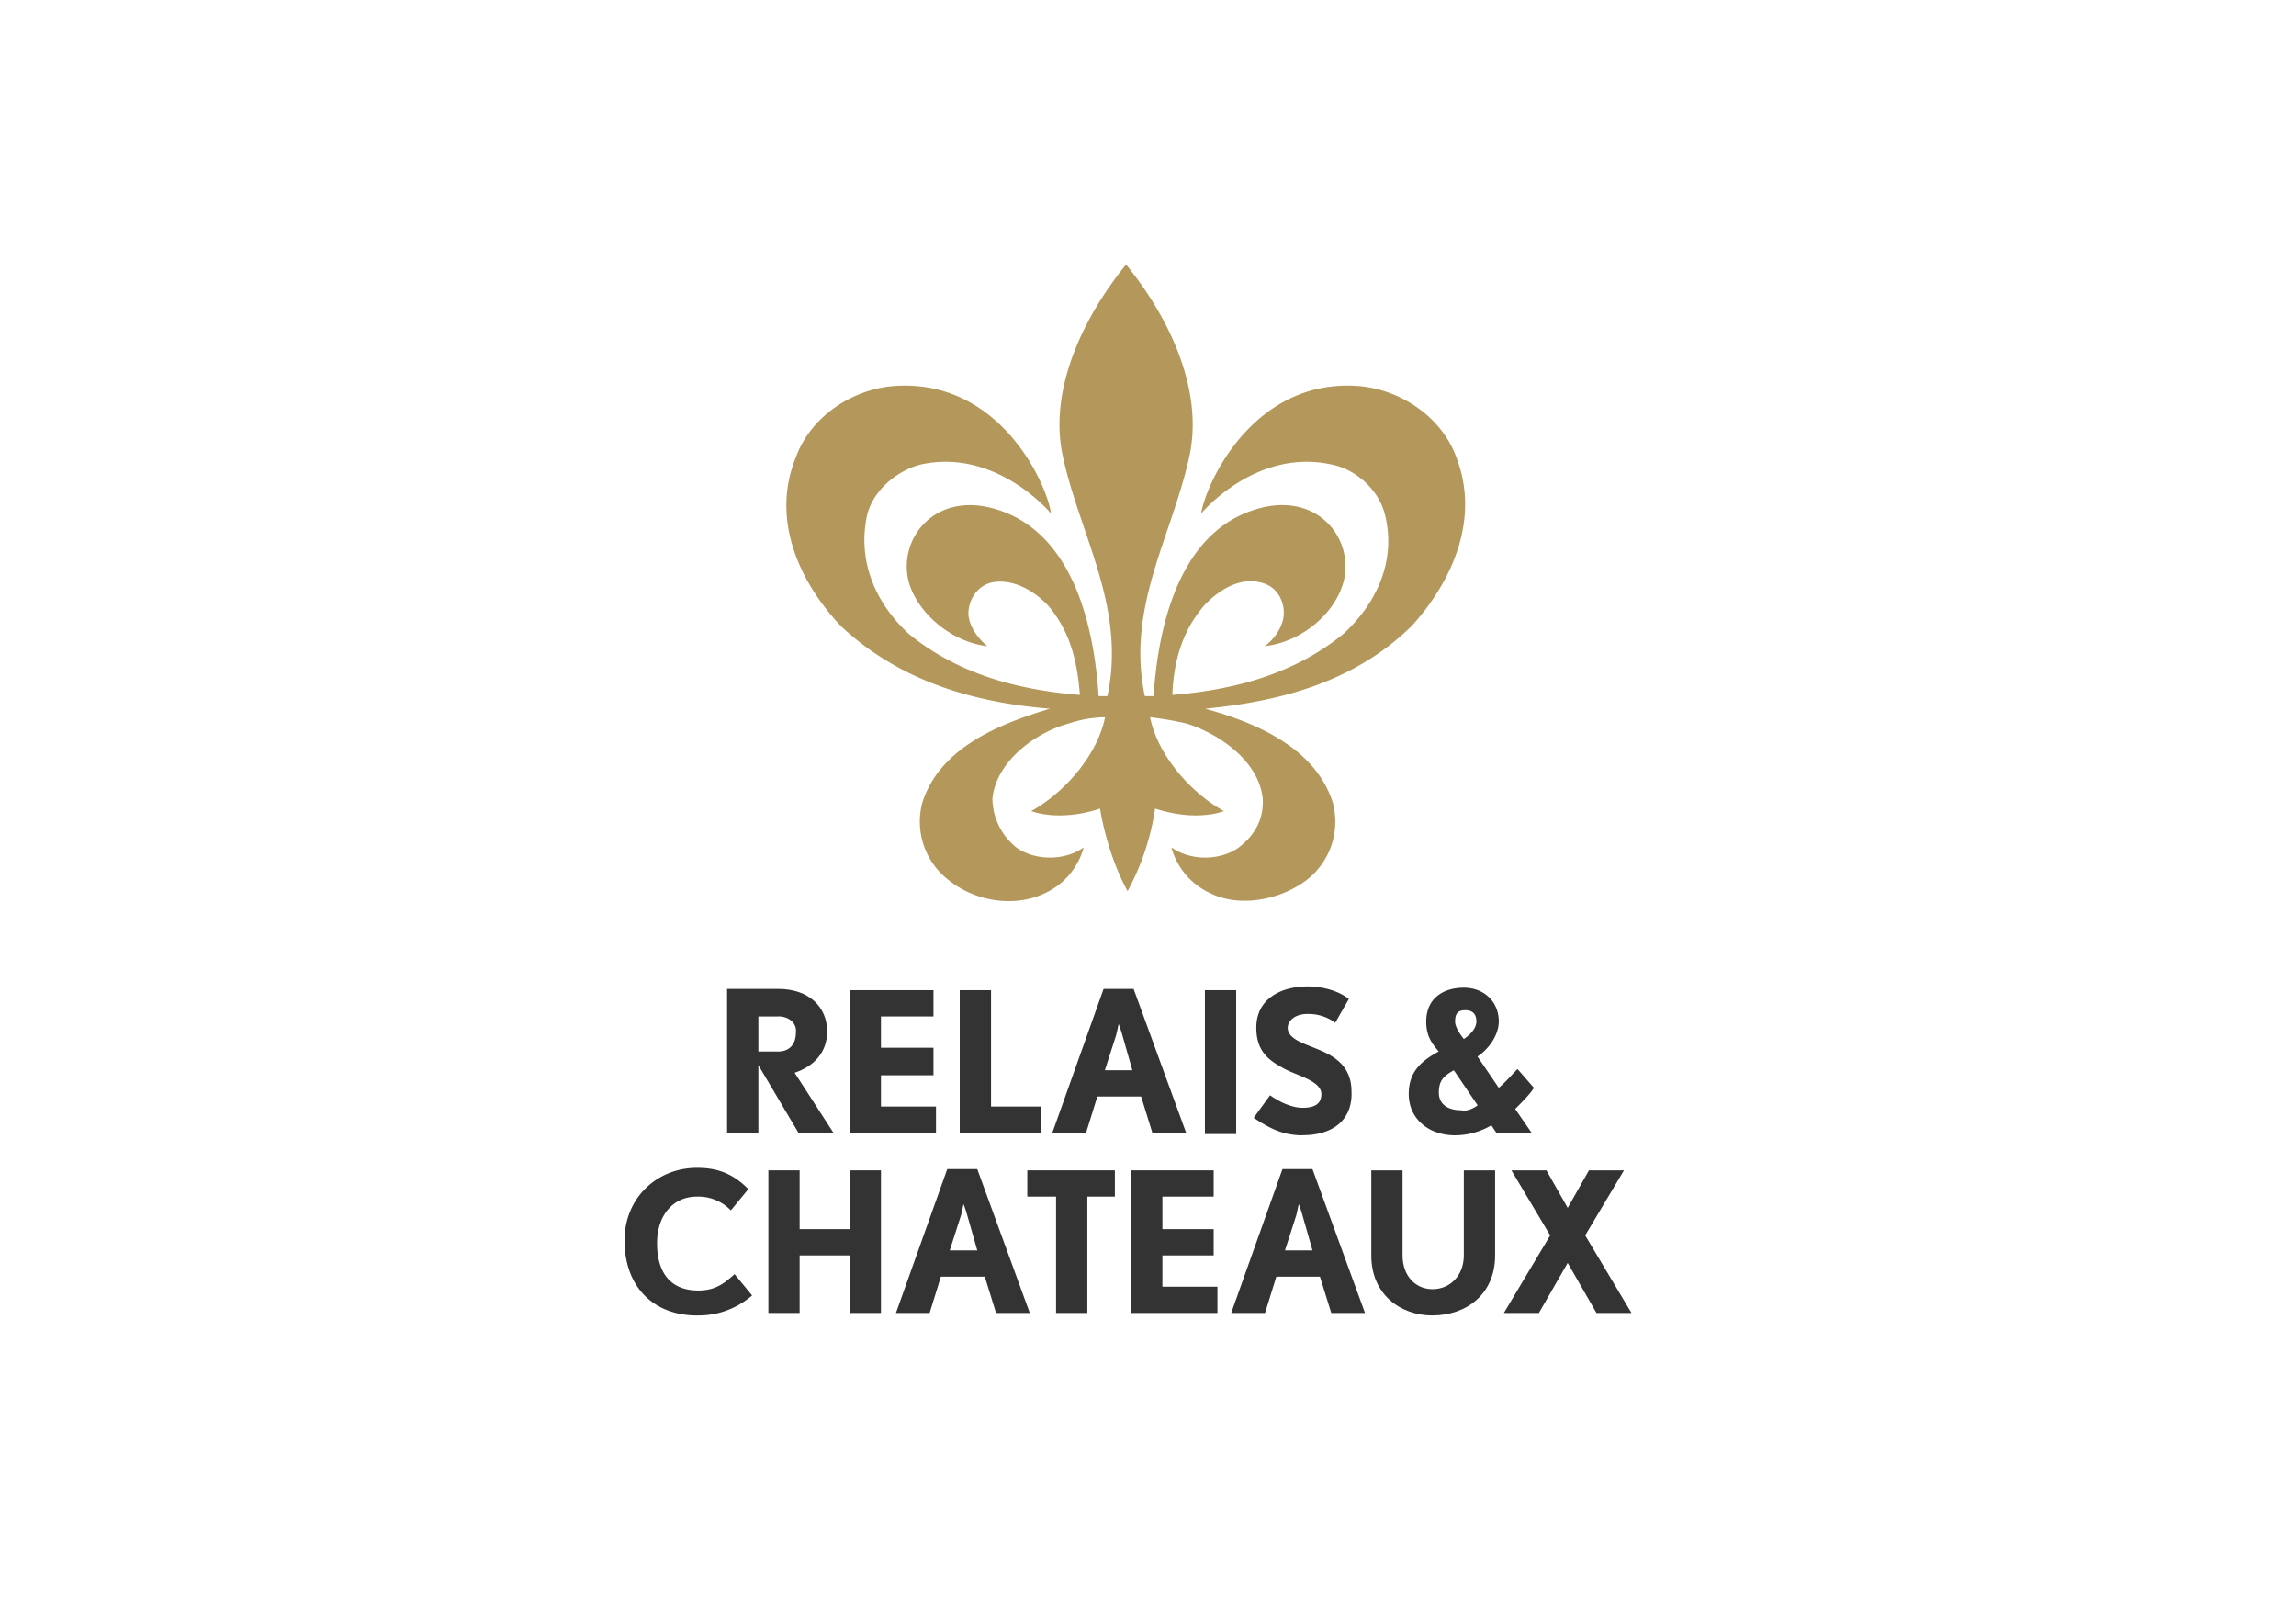
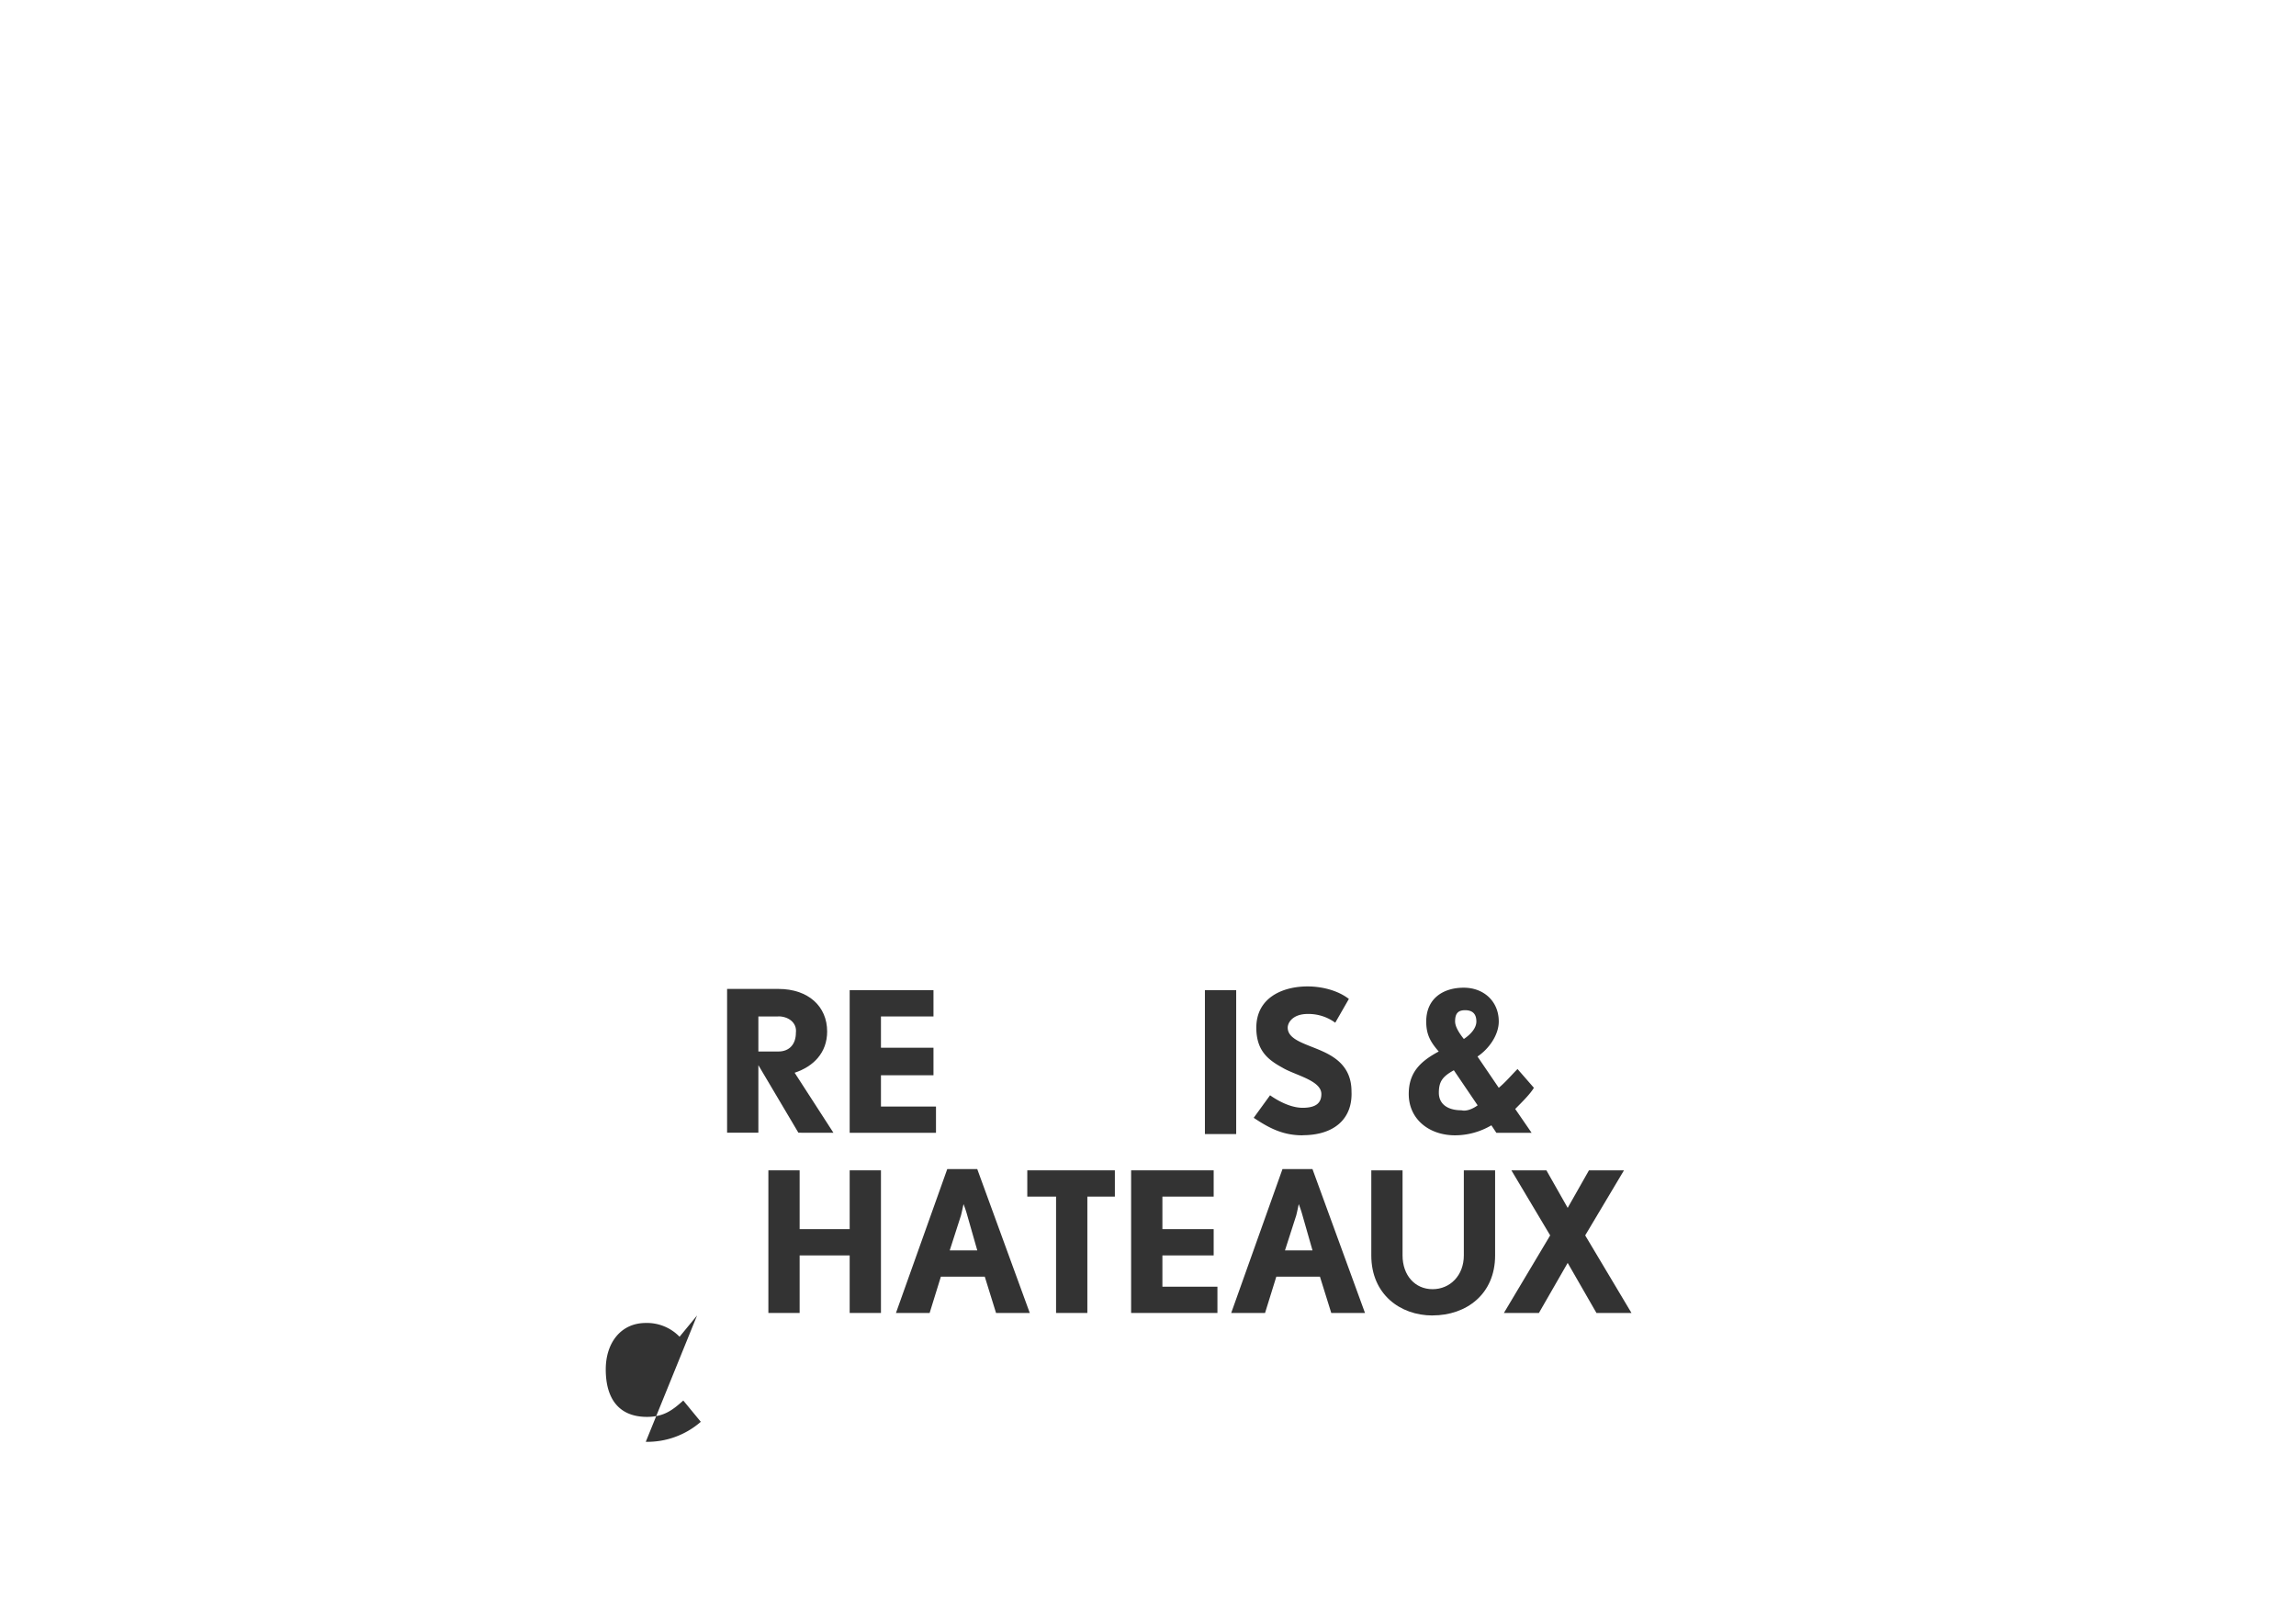
<svg xmlns="http://www.w3.org/2000/svg" id="Calque_1" data-name="Calque 1" viewBox="0 0 841.9 595.3">
  <defs>
    <style>.cls-1{fill:#b3975b;}.cls-2{fill:#333;}</style>
  </defs>
  <title>Plan de travail 1</title>
-   <path class="cls-1" d="M385,259.82c-18.35,5.5-40.36,14.22-46.79,34.4a27,27,0,0,0,9.64,28.44c9.63,7.8,23.85,10.09,34.86,5a26,26,0,0,0,14.67-17c-6.88,5-17.89,5-24.77,0a23.29,23.29,0,0,1-8.71-17.89c1.38-13.76,16-24.31,28-27.52a42.77,42.77,0,0,1,13.3-2.29c-2.75,13.76-14.68,27.52-27.06,34.4,0,0,10.09,4.13,25.23-.92,0,0,2.29,16.06,10.09,30.28a91.3,91.3,0,0,0,10.09-30.28c15.59,5.05,25.22.92,25.22.92-12.38-6.88-24.31-20.64-27.06-34.4a116.08,116.08,0,0,1,13.3,2.29c11.93,3.67,26.61,13.76,28,27.52.46,7.34-2.75,13.31-8.71,17.89-6.88,5-17.89,5-24.77,0a26,26,0,0,0,14.68,17c10.55,5.05,25.22,2.3,34.86-5a27,27,0,0,0,9.63-28.44c-6.42-20.18-28.44-29.35-46.79-34.4h0c28.44-2.75,55-10.09,75.68-30.27C532.64,213,542.73,190.1,534,167.63c-5.51-15.14-21.1-25.23-36.7-26.15-37.61-2.29-55,35.32-56.87,46.79,0,0,20.18-24.31,48.16-17.89,8.71,1.83,17,9.17,19.26,18.35,4.13,16.51-2.75,32.1-15.13,43.57-17.89,14.68-39.91,20.64-62.84,22.47.46-12.38,3.67-23.39,11.47-32.56,5.5-6,13.3-10.55,20.64-8.72,6.88,1.38,9.17,7.8,8.71,12.39-.92,6.88-6.88,11-6.88,11,12.84-1.38,25.69-11.47,28.9-23.85,3.67-15.14-8.72-31.65-29.36-27.07-29.81,6.88-38.53,41.28-40.36,69.26h-3.21c-6.88-32.1,9.63-58.25,16.05-86.69h0c6-24.76-6.88-51.83-22.93-71.55C396.87,116.71,384,143.78,390,168.54c6.43,28.44,22.94,54.59,16.06,86.69h-3.21c-1.84-28-10.55-62.38-40.37-69.26-20.64-4.58-33,11.93-29.35,27.07,3.21,11.92,16.05,22.47,28.9,23.85,0,0-6-4.59-6.88-11-.46-4.59,2.29-11,8.71-12.39,7.34-1.37,15.14,2.76,20.64,8.72,7.8,9.17,10.55,20.18,11.47,32.56C373,252.94,351,247,333.12,232.3c-12.39-11.47-18.81-27.06-15.14-43.57,2.3-9.18,11-16.06,19.27-18.35,28-6.42,48.16,17.89,48.16,17.89-1.84-11.93-19.27-49.08-56.88-46.79-15.59.92-31.19,11-36.69,26.15-9.17,22.47.92,45.41,16.51,61.92,21.56,20.18,48.62,28,76.6,30.27" />
  <path class="cls-2" d="M533.56,374.49c0,1.83,1.37,4.13,3.21,6.42,2.75-1.84,4.59-4.13,4.59-6.42q0-4.12-4.13-4.13c-2.75,0-3.67,1.38-3.67,4.13m8.25,30.73-8.71-12.84c-4.13,2.29-5.5,4.12-5.5,8.25s3.21,6.42,8.25,6.42c1.84.46,4.13-.46,6-1.83m13.76,1.37,6,8.72H548.69l-1.83-2.75a26.36,26.36,0,0,1-13.3,3.67c-9.63,0-17-6-17-15.14,0-7.8,4.13-11.92,11-15.59-3.22-3.67-4.59-6.43-4.59-11,0-8.26,6-12.39,13.76-12.39,7.34,0,12.84,5,12.84,12.39,0,5-3.67,10.09-7.8,12.84l7.8,11.47c2.75-2.3,5-5.05,6.88-6.88l6,6.88c-1.37,2.29-4.12,5-6.88,7.79" />
  <path class="cls-2" d="M285.42,372.65h-7.34V385.5h7.34c4.12,0,6.42-2.76,6.42-6.88.46-3.67-2.75-6-6.42-6m7.34,42.66-14.68-24.77v24.77H266.61V362.56h18.81c11,0,17.88,6.42,17.88,15.6,0,7.79-5,12.84-11.92,15.13l14.22,22Z" />
-   <polygon class="cls-2" points="351.92 415.31 351.92 363.02 363.39 363.02 363.39 405.68 381.74 405.68 381.74 415.31 351.92 415.31" />
-   <path class="cls-2" d="M411.55,379.53a39.91,39.91,0,0,0-1.37-4.12s-.46,2.29-.92,4.12l-4.13,12.85h10.09Zm11,35.78L418.43,402H402.38l-4.13,13.3H385.87l18.8-52.75h11l19.26,52.75Z" />
  <rect class="cls-2" x="441.82" y="363.02" width="11.47" height="52.75" />
  <path class="cls-2" d="M477.6,416.23c-7.34,0-12.38-2.76-17.89-6.42l6-8.26c3.22,2.29,7.8,4.59,11.93,4.59,5,0,6.88-1.84,6.88-5.05,0-5-9.63-6.88-14.22-9.63-5-2.75-9.63-6-9.63-14.68,0-11,9.63-15.14,18.8-15.14,5.05,0,11,1.38,15.14,4.59l-5,8.72a16.55,16.55,0,0,0-10.1-3.21c-5.5,0-7.33,3.21-7.33,5,0,4.59,6.88,6,12.84,8.72,5,2.29,10.55,6,10.55,14.67.46,10.09-6.42,16.06-17.89,16.06" />
-   <path class="cls-2" d="M255.6,482.28c-16,0-26.6-10.55-26.6-27.52,0-15.6,11.93-26.61,26.6-26.61,7.8,0,13.3,2.3,18.81,7.8l-6.42,7.8a16.62,16.62,0,0,0-12.39-5.05c-9.17,0-14.67,7.34-14.67,17,0,11,5,17.43,15.13,17.43,6.42,0,9.63-2.75,13.3-6l6.42,7.8a29.86,29.86,0,0,1-20.18,7.34" />
+   <path class="cls-2" d="M255.6,482.28l-6.42,7.8a16.62,16.62,0,0,0-12.39-5.05c-9.17,0-14.67,7.34-14.67,17,0,11,5,17.43,15.13,17.43,6.42,0,9.63-2.75,13.3-6l6.42,7.8a29.86,29.86,0,0,1-20.18,7.34" />
  <path class="cls-2" d="M354.68,445.58a39.41,39.41,0,0,0-1.38-4.13s-.46,2.3-.92,4.13l-4.13,12.84h10.1Zm10.55,35.78-4.13-13.3H345l-4.12,13.3H328.53l18.81-52.75h11l19.26,52.75Z" />
  <polygon class="cls-2" points="376.69 429.07 376.69 438.7 387.24 438.7 387.24 481.36 398.71 481.36 398.71 438.7 408.8 438.7 408.8 429.07 376.69 429.07" />
  <path class="cls-2" d="M477.6,445.58a39.41,39.41,0,0,0-1.38-4.13s-.45,2.3-.91,4.13l-4.13,12.84h10.09Zm10.55,35.78L484,468.06H468l-4.13,13.3H451.46l18.8-52.75h11l19.26,52.75Z" />
  <path class="cls-2" d="M525.3,482.28c-11.92,0-22.47-7.8-22.47-22V429.07h11.46v31.19c0,7.34,4.59,12.38,11,12.38s11.47-5,11.47-12.38V429.07h11.47v31.19c0,14.22-10.55,22-22.94,22" />
  <polygon class="cls-2" points="582.64 429.07 574.84 442.83 567.04 429.07 554.2 429.07 568.42 452.92 551.45 481.36 564.29 481.36 574.84 463.01 585.39 481.36 598.23 481.36 581.26 452.92 595.48 429.07 582.64 429.07" />
  <polygon class="cls-2" points="414.76 429.07 414.76 481.36 446.41 481.36 446.41 471.73 426.23 471.73 426.23 460.26 445.03 460.26 445.03 450.63 426.23 450.63 426.23 438.7 445.03 438.7 445.03 429.07 414.76 429.07" />
  <polygon class="cls-2" points="323.03 405.68 323.03 394.21 342.29 394.21 342.29 384.12 323.03 384.12 323.03 372.65 342.29 372.65 342.29 363.02 311.56 363.02 311.56 415.31 343.21 415.31 343.21 405.68 323.03 405.68" />
  <polygon class="cls-2" points="311.56 429.07 311.56 450.63 293.21 450.63 293.21 429.07 281.75 429.07 281.75 481.36 293.21 481.36 293.21 460.72 293.21 460.26 311.56 460.26 311.56 460.72 311.56 481.36 323.03 481.36 323.03 429.07 311.56 429.07" />
</svg>